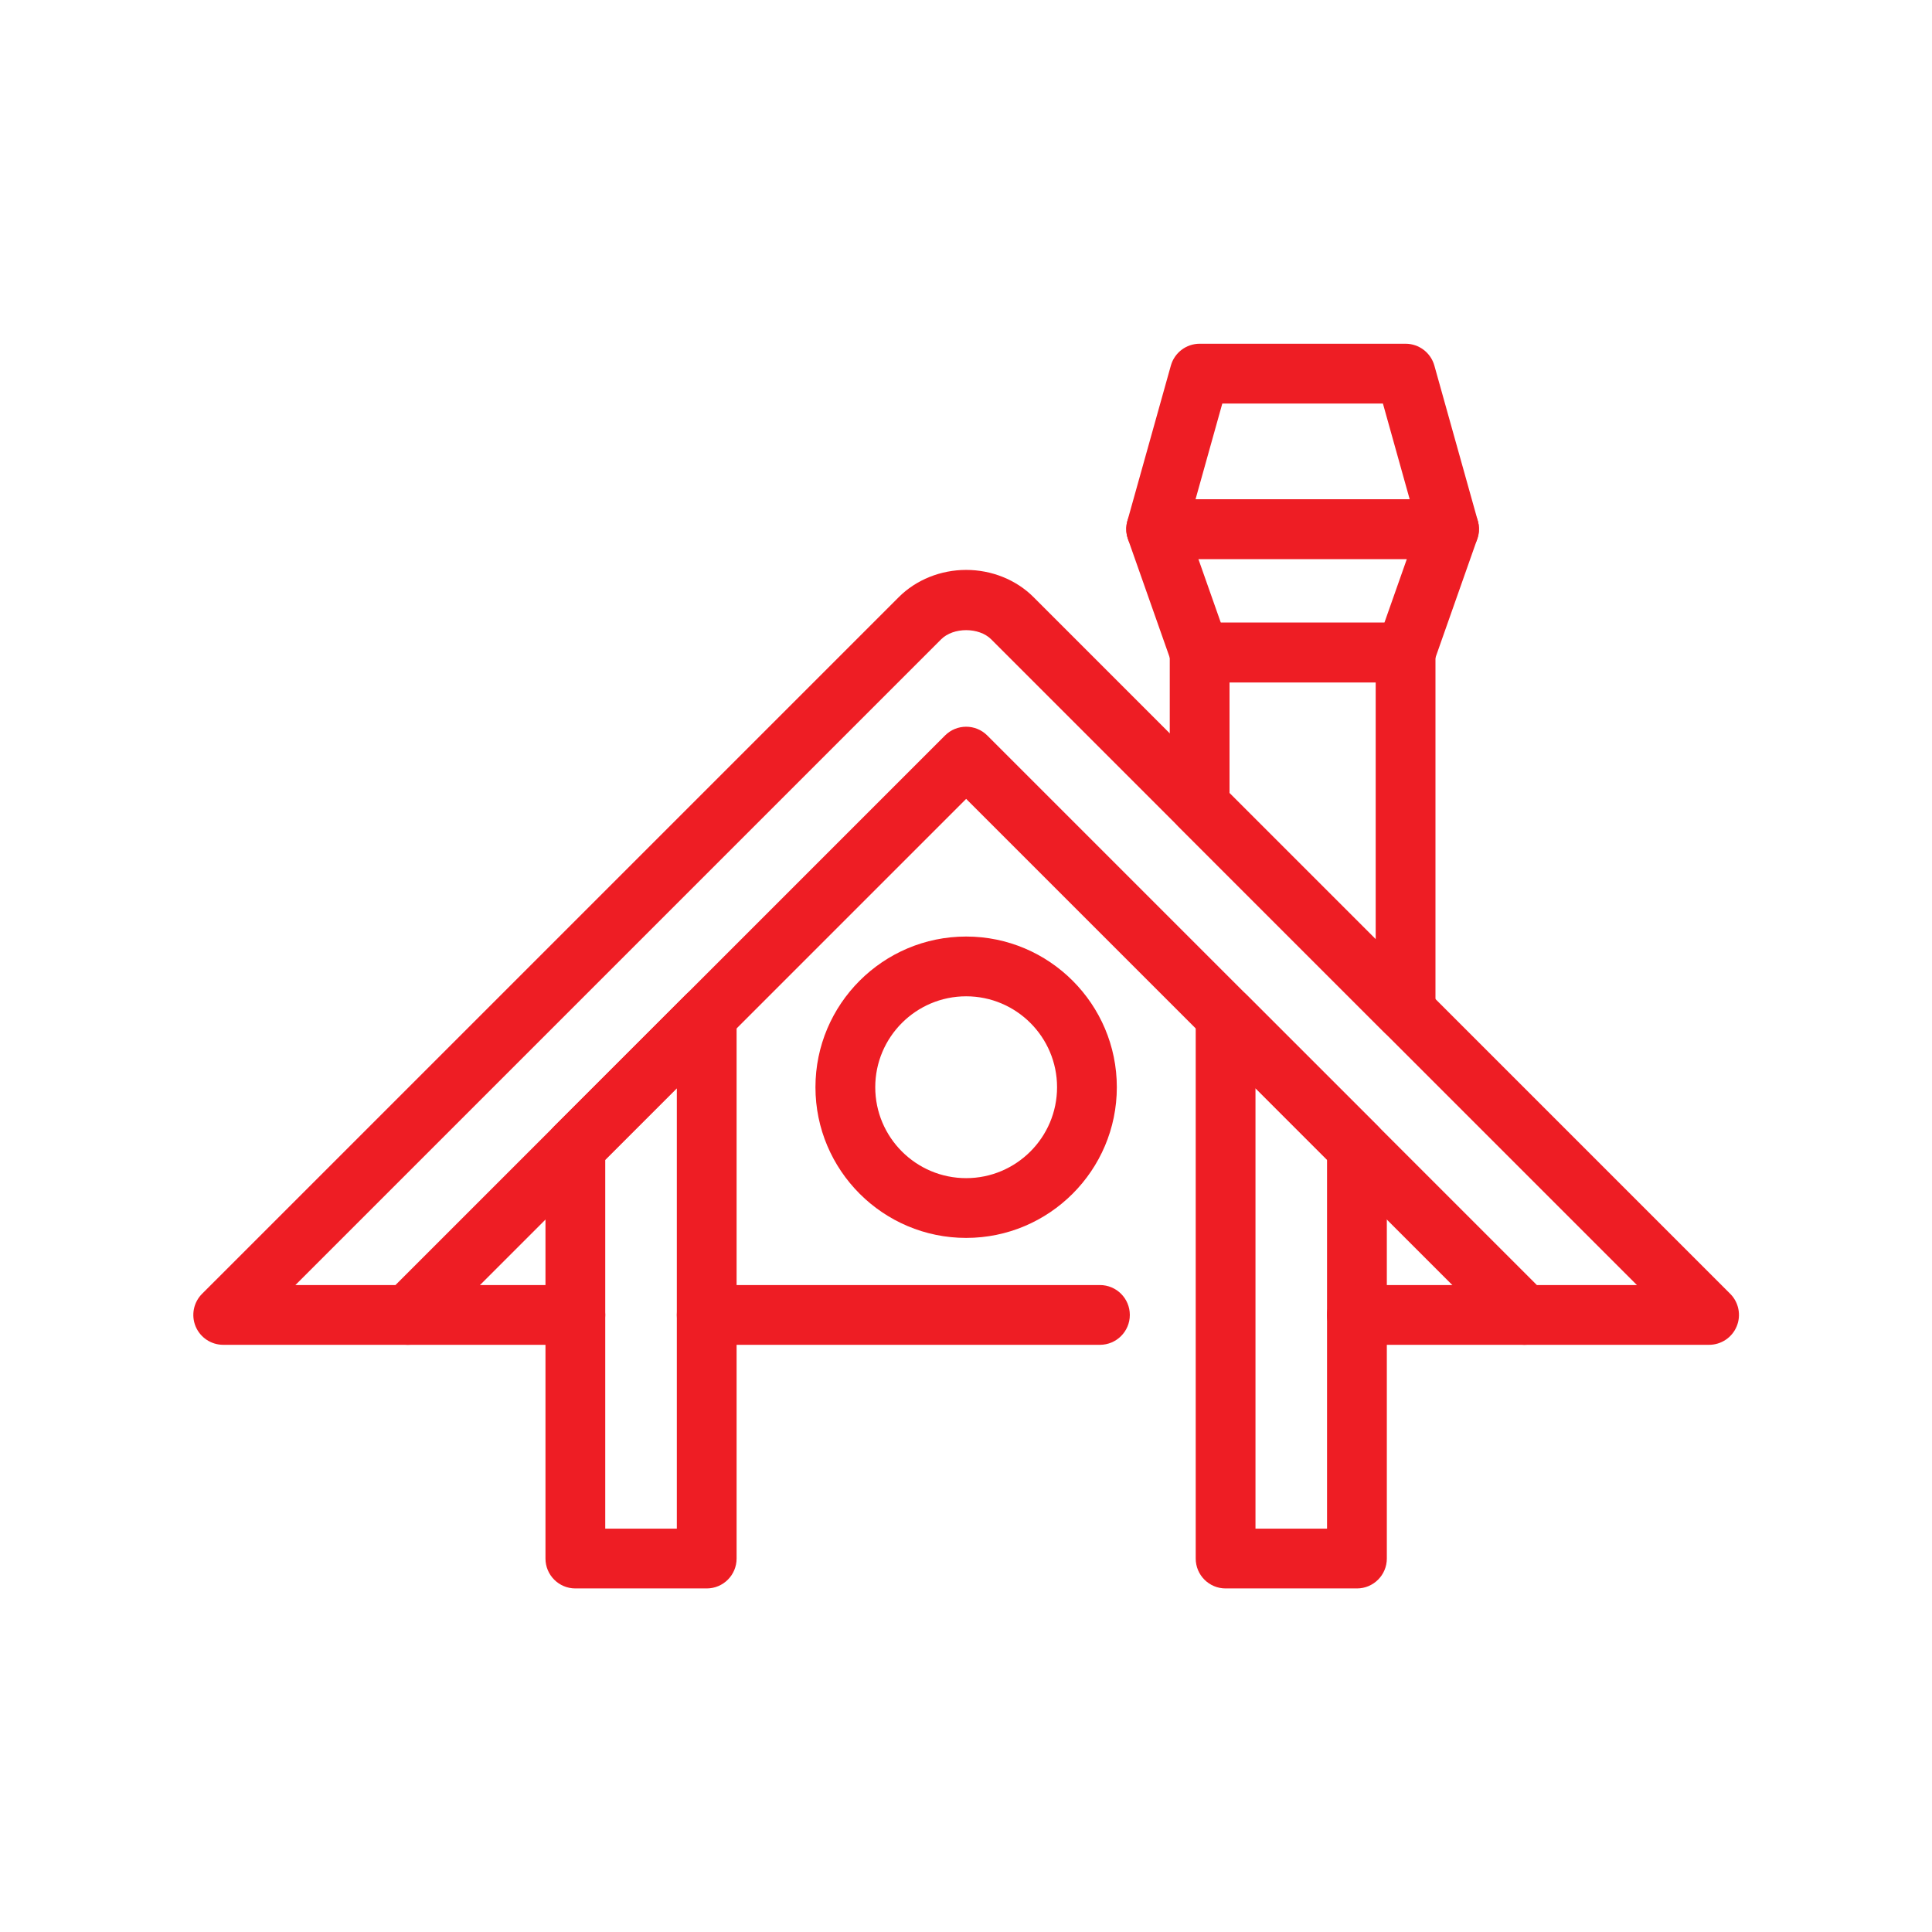
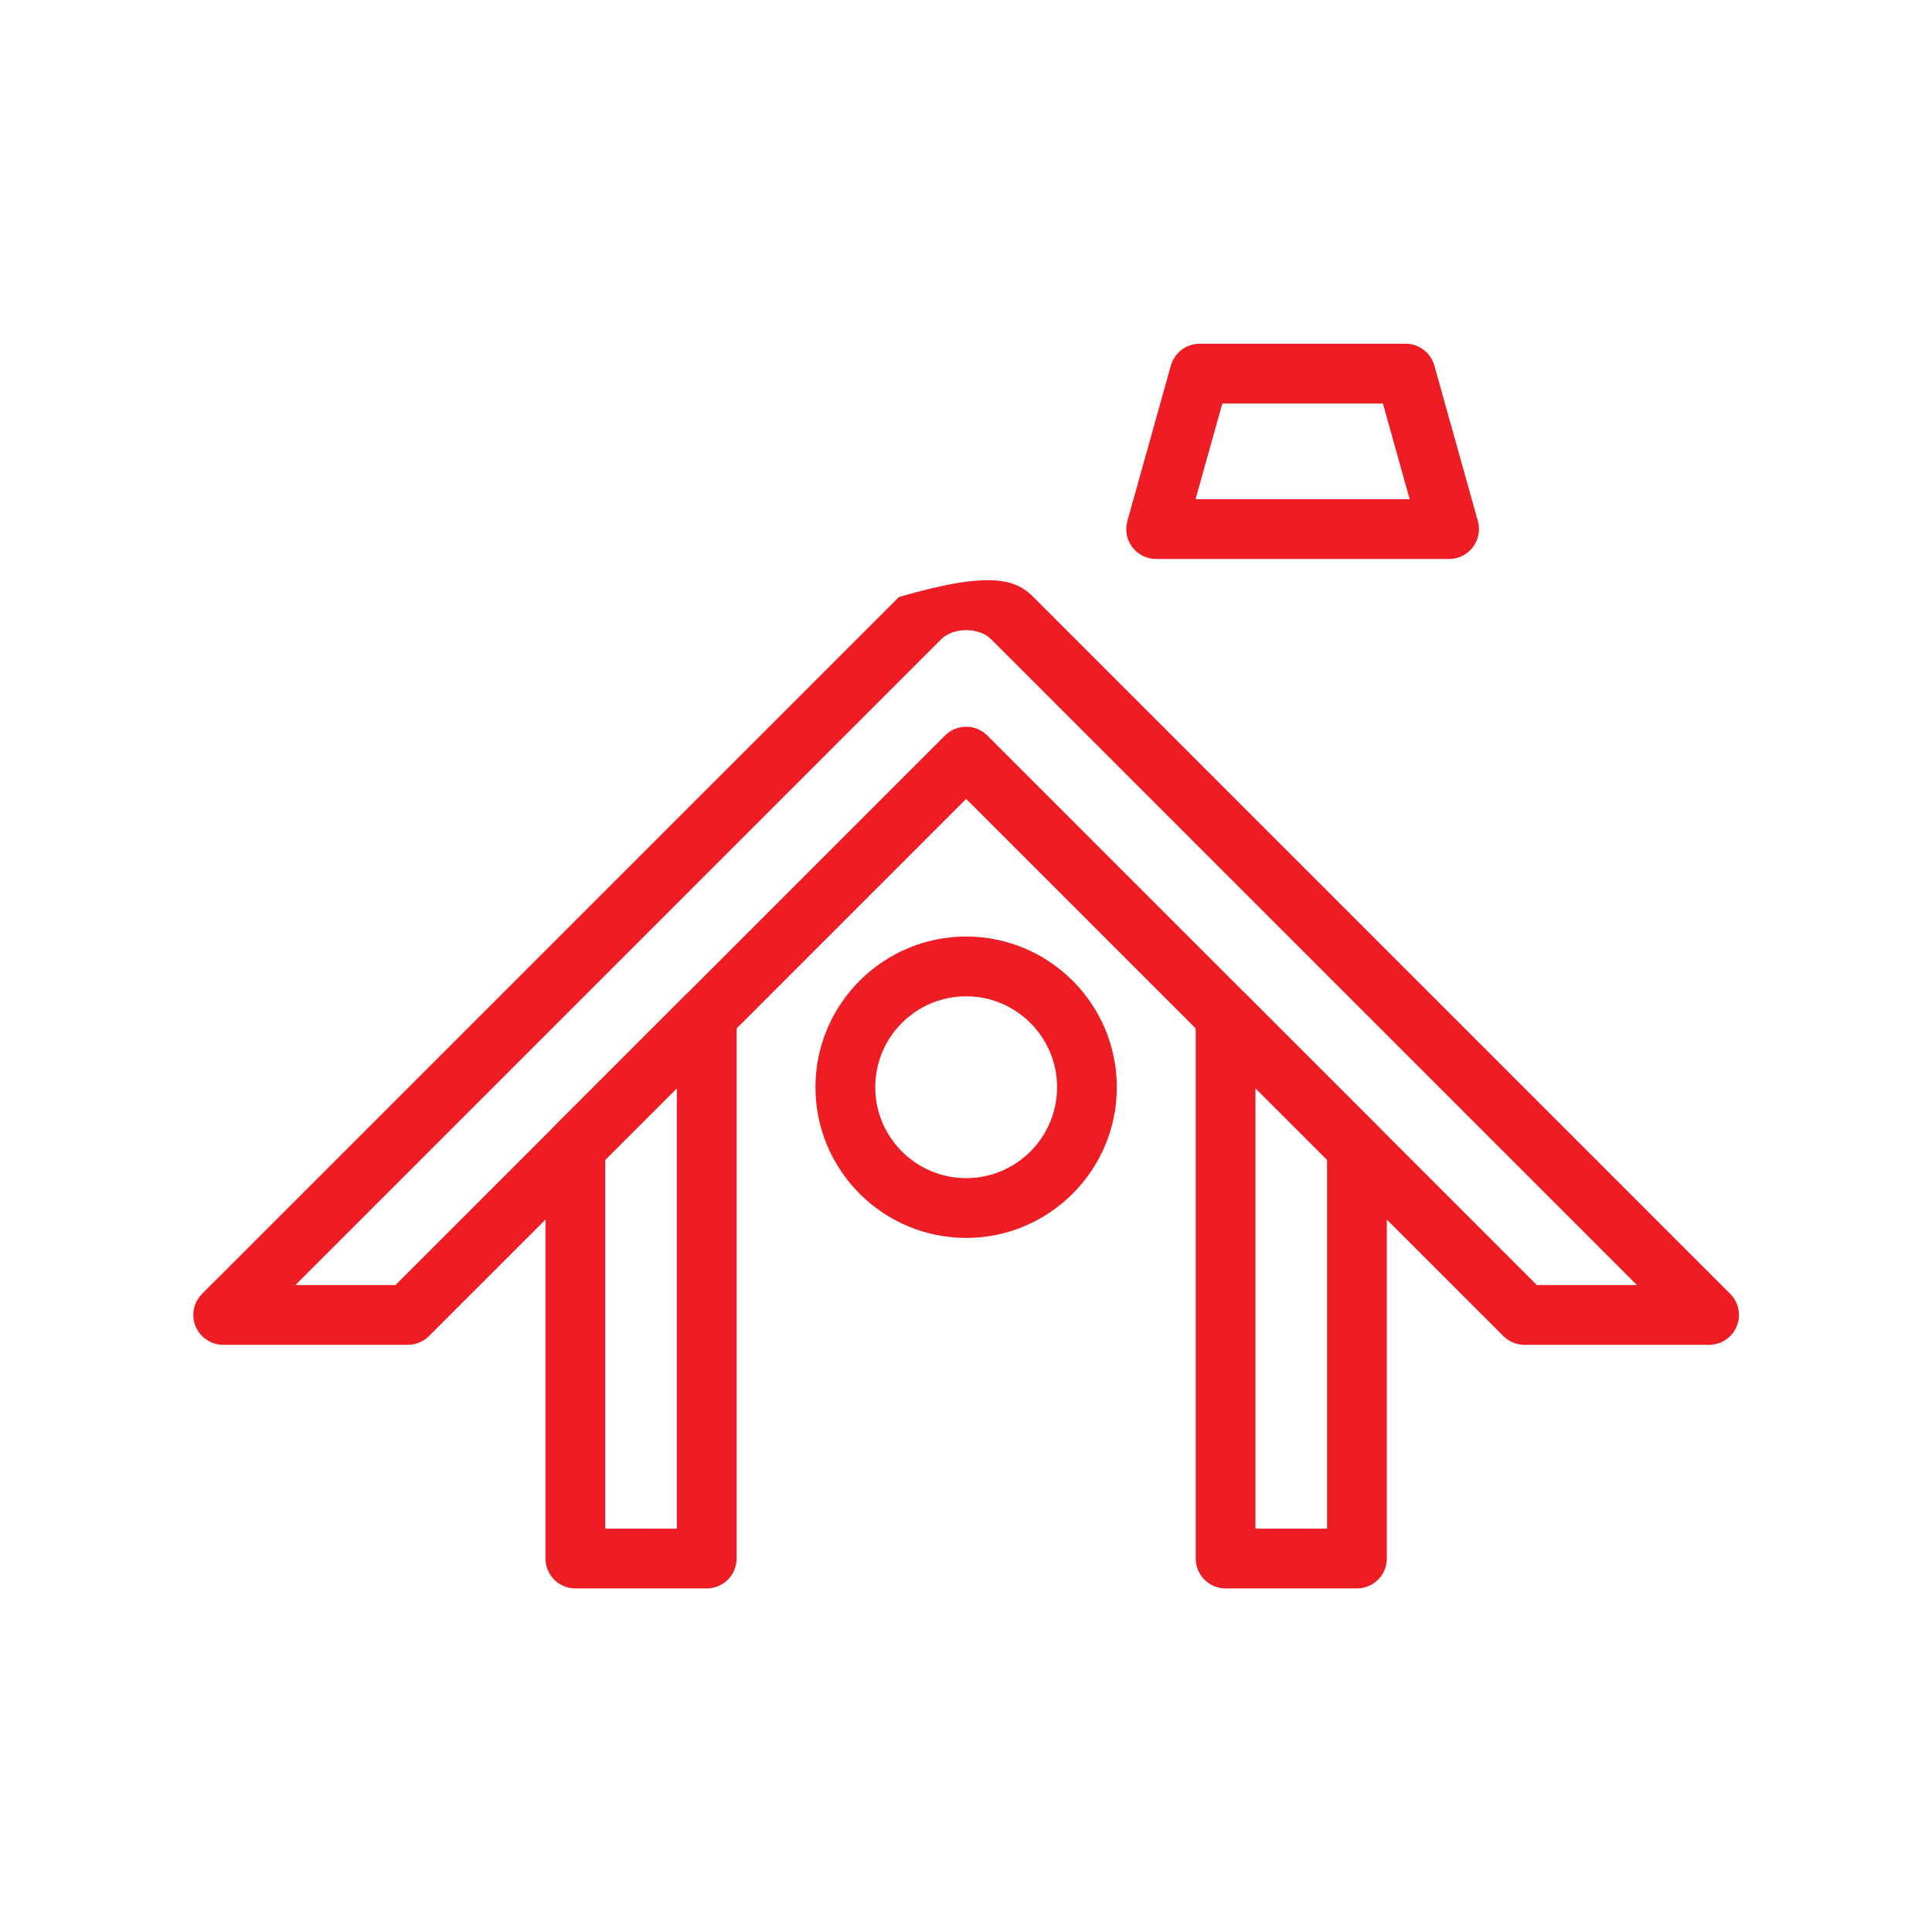
<svg xmlns="http://www.w3.org/2000/svg" width="1000px" height="1000px" version="1.1" xml:space="preserve" style="fill-rule:evenodd;clip-rule:evenodd;stroke-linejoin:round;stroke-miterlimit:2;">
  <style>
:root {
--color1: 238,29,36;
}
</style>
  <g transform="matrix(1,0,0,1,-63.385,92.675)">
    <g transform="matrix(13.892,0,0,13.892,-2106.3,-1098.44)">
-       <path d="M213.444,120.278L217.172,120.278L193.112,96.218C192.657,95.764 191.703,95.764 191.249,96.218L167.188,120.278L170.917,120.278L191.393,99.802C191.828,99.367 192.532,99.367 192.967,99.802L213.444,120.278ZM219.86,122.505L212.983,122.505C212.687,122.505 212.404,122.388 212.195,122.179L192.18,102.164L172.165,122.179C171.956,122.388 171.673,122.505 171.378,122.505L164.5,122.505C164.049,122.505 163.643,122.234 163.47,121.818C163.298,121.402 163.393,120.922 163.712,120.604L189.673,94.644C190.316,94.002 191.229,93.633 192.18,93.633C193.132,93.633 194.046,94.002 194.688,94.644L220.648,120.604C220.966,120.922 221.062,121.402 220.889,121.818C220.717,122.234 220.31,122.505 219.86,122.505Z" style="fill:rgb(238,29,36);fill-rule:nonzero;" />
+       <path d="M213.444,120.278L217.172,120.278L193.112,96.218C192.657,95.764 191.703,95.764 191.249,96.218L167.188,120.278L170.917,120.278L191.393,99.802C191.828,99.367 192.532,99.367 192.967,99.802L213.444,120.278ZM219.86,122.505L212.983,122.505C212.687,122.505 212.404,122.388 212.195,122.179L192.18,102.164L172.165,122.179C171.956,122.388 171.673,122.505 171.378,122.505L164.5,122.505C164.049,122.505 163.643,122.234 163.47,121.818C163.298,121.402 163.393,120.922 163.712,120.604L189.673,94.644C193.132,93.633 194.046,94.002 194.688,94.644L220.648,120.604C220.966,120.922 221.062,121.402 220.889,121.818C220.717,122.234 220.31,122.505 219.86,122.505Z" style="fill:rgb(238,29,36);fill-rule:nonzero;" />
    </g>
    <g transform="matrix(13.892,0,0,13.892,-2106.3,-1098.44)">
      <path d="M178.733,129.354L181.4,129.354L181.4,112.944L178.733,115.611L178.733,129.354ZM182.513,131.582L177.619,131.582C177.004,131.582 176.506,131.083 176.506,130.468L176.506,115.149C176.506,114.854 176.623,114.571 176.832,114.362L181.726,109.469C182.043,109.15 182.522,109.053 182.94,109.227C183.356,109.399 183.627,109.805 183.627,110.256L183.627,130.468C183.627,131.083 183.129,131.582 182.513,131.582Z" style="fill:rgb(238,29,36);fill-rule:nonzero;" />
    </g>
    <g transform="matrix(13.892,0,0,13.892,-2106.3,-1098.44)">
-       <path d="M177.619,122.505L171.378,122.505C170.762,122.505 170.264,122.007 170.264,121.392C170.264,120.776 170.762,120.278 171.378,120.278L177.619,120.278C178.235,120.278 178.733,120.776 178.733,121.392C178.733,122.007 178.235,122.505 177.619,122.505Z" style="fill:rgb(238,29,36);fill-rule:nonzero;" />
-     </g>
+       </g>
    <g transform="matrix(13.892,0,0,13.892,-2106.3,-1098.44)">
      <path d="M202.96,129.354L205.626,129.354L205.626,115.611L202.96,112.944L202.96,129.354ZM206.74,131.582L201.846,131.582C201.231,131.582 200.733,131.083 200.733,130.468L200.733,110.256C200.733,109.805 201.004,109.399 201.42,109.227C201.836,109.053 202.316,109.15 202.633,109.469L207.527,114.362C207.736,114.571 207.854,114.854 207.854,115.149L207.854,130.468C207.854,131.083 207.355,131.582 206.74,131.582Z" style="fill:rgb(238,29,36);fill-rule:nonzero;" />
    </g>
    <g transform="matrix(13.892,0,0,13.892,-2106.3,-1098.44)">
-       <path d="M212.982,122.505L206.74,122.505C206.125,122.505 205.626,122.007 205.626,121.392C205.626,120.776 206.125,120.278 206.74,120.278L212.982,120.278C213.597,120.278 214.095,120.776 214.095,121.392C214.095,122.007 213.597,122.505 212.982,122.505Z" style="fill:rgb(238,29,36);fill-rule:nonzero;" />
-     </g>
+       </g>
    <g transform="matrix(13.892,0,0,13.892,-2106.3,-1098.44)">
      <path d="M192.18,109.52C190.312,109.52 188.793,111.04 188.793,112.907C188.793,114.775 190.312,116.295 192.18,116.295C194.048,116.295 195.567,114.775 195.567,112.907C195.567,111.04 194.048,109.52 192.18,109.52ZM192.18,118.522C189.084,118.522 186.565,116.003 186.565,112.907C186.565,109.811 189.084,107.293 192.18,107.293C195.276,107.293 197.794,109.811 197.794,112.907C197.794,116.003 195.276,118.522 192.18,118.522Z" style="fill:rgb(238,29,36);fill-rule:nonzero;" />
    </g>
    <g transform="matrix(13.892,0,0,13.892,-2106.3,-1098.44)">
-       <path d="M197.164,122.505L182.513,122.505C181.898,122.505 181.4,122.007 181.4,121.392C181.4,120.776 181.898,120.278 182.513,120.278L197.164,120.278C197.779,120.278 198.278,120.776 198.278,121.392C198.278,122.007 197.779,122.505 197.164,122.505Z" style="fill:rgb(238,29,36);fill-rule:nonzero;" />
-     </g>
+       </g>
    <g transform="matrix(13.892,0,0,13.892,-2106.3,-1098.44)">
-       <path d="M201.993,101.95L207.439,107.395L207.439,97.825L201.993,97.825L201.993,101.95ZM208.553,111.197C208.263,111.197 207.978,111.084 207.765,110.871L200.092,103.198C199.883,102.989 199.766,102.706 199.766,102.411L199.766,96.711C199.766,96.096 200.264,95.598 200.88,95.598L208.552,95.598C209.168,95.598 209.666,96.096 209.666,96.711L209.666,110.084C209.666,110.534 209.395,110.94 208.979,111.112C208.841,111.17 208.696,111.197 208.553,111.197Z" style="fill:rgb(238,29,36);fill-rule:nonzero;" />
-     </g>
+       </g>
    <g transform="matrix(13.892,0,0,13.892,-2106.3,-1098.44)">
-       <path d="M201.668,95.598L207.764,95.598L208.6,93.226L200.832,93.226L201.668,95.598ZM208.552,97.825L200.88,97.825C200.407,97.825 199.986,97.527 199.829,97.081L198.208,92.482C198.088,92.142 198.141,91.764 198.35,91.469C198.558,91.174 198.897,90.999 199.258,90.999L210.173,90.999C210.535,90.999 210.874,91.174 211.082,91.469C211.291,91.764 211.344,92.142 211.223,92.482L209.603,97.081C209.445,97.527 209.025,97.825 208.552,97.825Z" style="fill:rgb(238,29,36);fill-rule:nonzero;" />
-     </g>
+       </g>
    <g transform="matrix(13.892,0,0,13.892,-2106.3,-1098.44)">
      <path d="M200.727,90.999L208.705,90.999L207.708,87.434L201.724,87.434L200.727,90.999ZM210.173,93.226L199.258,93.226C198.91,93.226 198.582,93.063 198.371,92.786C198.161,92.508 198.092,92.147 198.186,91.812L199.807,86.02C199.942,85.539 200.38,85.206 200.88,85.206L208.552,85.206C209.052,85.206 209.49,85.539 209.625,86.02L211.246,91.812C211.339,92.148 211.271,92.508 211.06,92.786C210.85,93.063 210.522,93.226 210.173,93.226Z" style="fill:rgb(238,29,36);fill-rule:nonzero;" />
    </g>
  </g>
</svg>